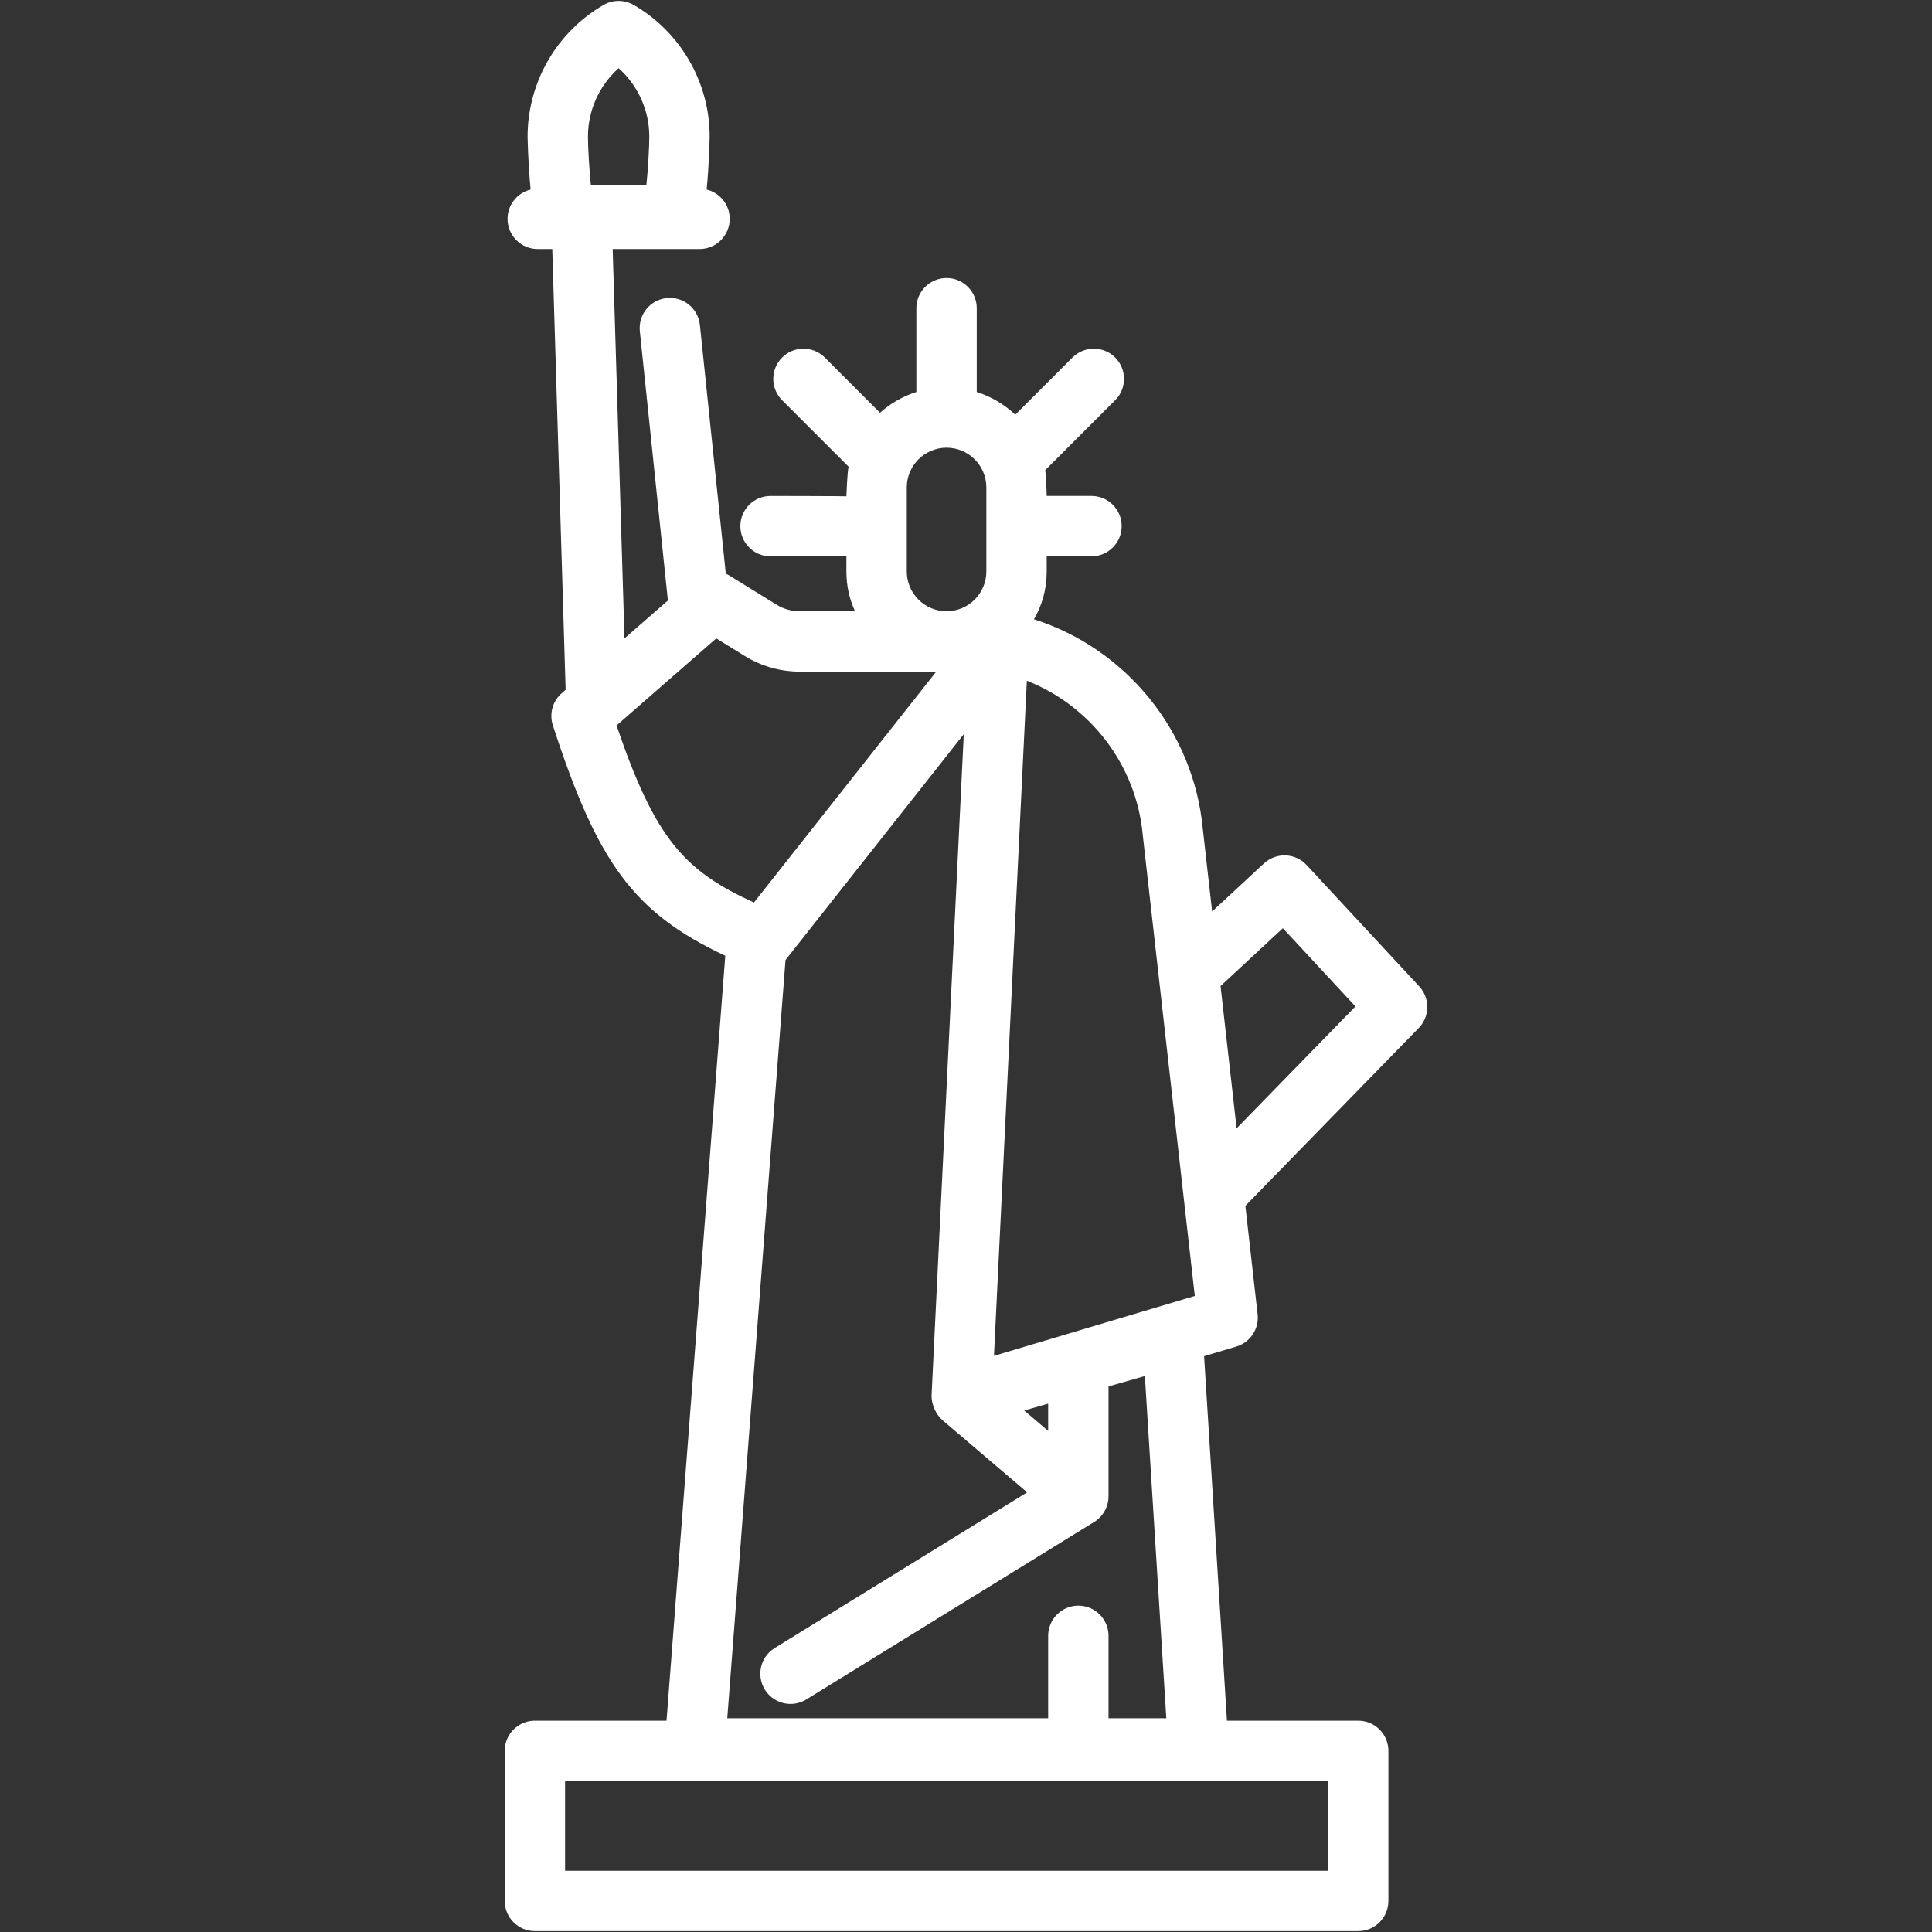
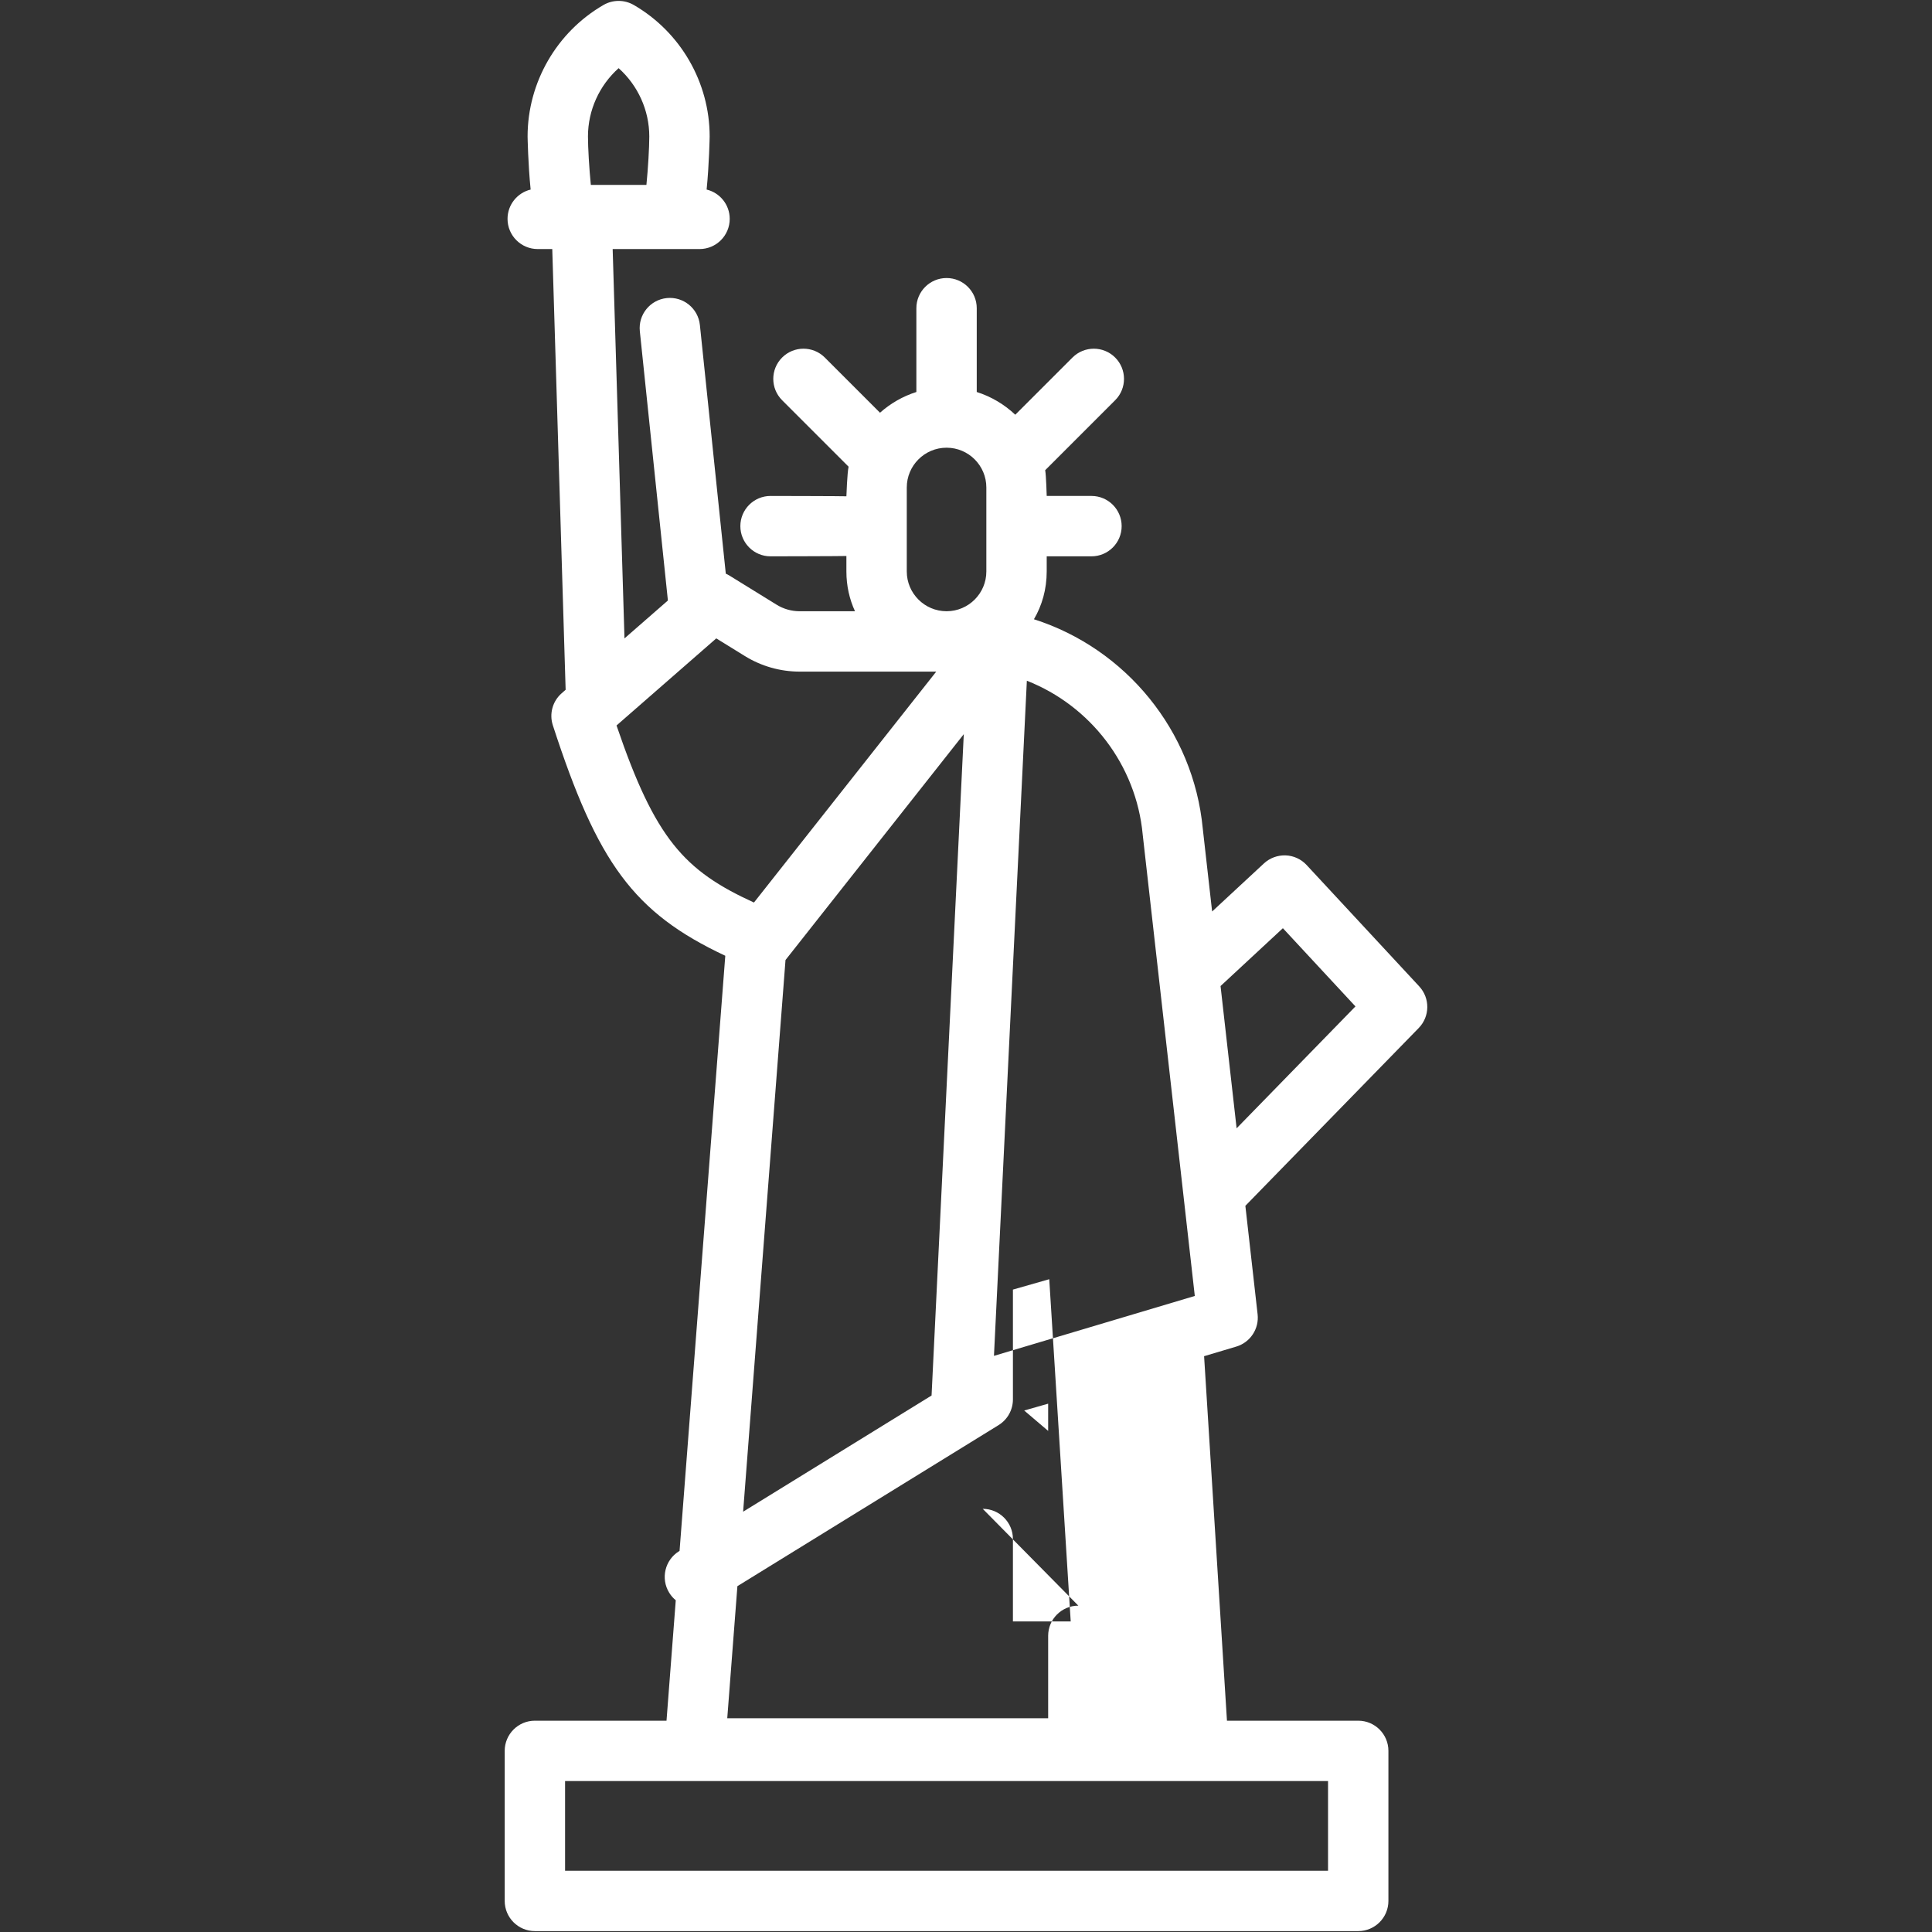
<svg xmlns="http://www.w3.org/2000/svg" fill="#000000" height="1200" viewBox="0 0 1200 1200" width="1200">
  <rect x="0" y="0" width="1200" height="1200" fill="#333333" stroke="none" />
-   <path d="m881.52 612.67-69.965-75.395c-3.383-3.648-8.074-5.797-13.043-5.984-4.941-0.156-9.812 1.613-13.453 4.992l-32.184 29.863-5.816-51.535c-5.766-60.699-47.809-111.77-104.86-129.98 5.043-8.605 7.93-18.672 7.93-29.688v-9.398h27.805c10.355 0 18.75-8.395 18.75-18.75s-8.395-18.75-18.75-18.75h-27.801s-0.336-12.504-0.945-15.996l43.461-43.461c7.32-7.32 7.32-19.191 0-26.516-7.324-7.32-19.191-7.32-26.516 0l-35.523 35.523c-6.738-6.367-14.887-11.254-23.934-14.121v-52.035c0-10.355-8.395-18.75-18.75-18.75s-18.75 8.395-18.75 18.75v52.035c-8.449 2.676-16.117 7.117-22.586 12.875l-34.281-34.281c-7.32-7.324-19.191-7.32-26.516 0-7.324 7.32-7.324 19.191 0 26.516l41.281 41.281c-0.887 4.172-1.359 18.391-1.359 18.391-0.871-0.125-47.113-0.211-47.113-0.211-10.355 0-18.75 8.395-18.75 18.75s8.395 18.75 18.75 18.75c0 0 46.242-0.086 47.113-0.211v9.609c0 8.957 1.918 17.281 5.34 24.711h-34.375c-5.059 0-10.008-1.406-14.312-4.062l-29.539-18.242c-0.652-0.402-1.34-0.719-2.023-1.035l-16.094-154.47c-1.074-10.301-10.273-17.773-20.594-16.707-10.301 1.074-17.781 10.293-16.707 20.594l17.43 167.25-26.961 23.539-7.344-241.83h53.957c10.355 0 18.75-8.395 18.75-18.75 0-8.836-6.121-16.227-14.348-18.207 1.586-15.805 1.887-32.723 1.887-32.973 0-33.547-18.066-64.848-47.152-81.676-5.809-3.363-12.973-3.363-18.781 0-29.082 16.832-47.152 48.129-47.152 81.676 0 0.254 0.301 17.164 1.891 32.973-8.227 1.984-14.348 9.371-14.348 18.207 0 10.355 8.395 18.75 18.75 18.75h9.031l8.305 273.74-2.449 2.141c-5.656 4.938-7.82 12.777-5.5 19.918 27.738 85.332 50.047 116.38 107.11 143.15l-36.504 475.11h-81.754c-10.355 0-18.75 8.395-18.75 18.75v93.191c0 10.355 8.395 18.75 18.75 18.75h511.39c10.355 0 18.75-8.395 18.75-18.75v-93.191c0-10.355-8.395-18.75-18.75-18.75h-81.531l-14.203-226.4 19.965-5.953c8.699-2.594 14.293-11.051 13.273-20.07l-7.606-67.375 107.68-110.44c6.977-7.156 7.117-18.52 0.32-25.844zm-497.28-570.33c11.949 10.684 19.043 26.109 19.043 42.414 0 6.91-0.766 20.043-1.781 30.086h-34.52c-1.016-10.043-1.785-23.18-1.785-30.086 0-16.301 7.094-31.73 19.043-42.414zm285.54 954.96c-10.355 0-18.75 8.395-18.75 18.75v51.188h-199.32l36.184-470.96 110.73-140.27-20.012 410.77c-0.094 5.297 2.445 11.352 6.606 15.18-0.012 0.004 52.777 44.961 52.777 44.961l-156.83 96.711c-8.816 5.434-11.551 16.988-6.117 25.801 3.543 5.746 9.688 8.91 15.977 8.91 3.356 0 6.758-0.902 9.824-2.793l178.77-110.24c5.535-3.414 8.91-9.453 8.91-15.961v-68.215l22.562-6.449 13.332 212.55-35.895 0.004v-51.188c0-10.352-8.395-18.746-18.75-18.746zm-18.75-108.54-14.879-12.664 14.879-4.25zm58.715-370.47c0.012 0.117 0.023 0.238 0.039 0.355l32.324 286.3-124.74 37.203 20.43-419.33c39.395 15.488 67.895 52.242 71.949 95.473zm-146.53-163.35v-52.152c0-13.625 11.086-24.711 24.711-24.711s24.711 11.082 24.711 24.711v52.152c0 13.625-11.082 24.711-24.711 24.711-13.629-0.004-24.711-11.086-24.711-24.711zm-180.28 95.672 61.953-54.098 17.77 10.977c10.23 6.32 21.992 9.66 34.02 9.66h84.84l-113.22 143.43c-43.312-19.742-61.391-39.578-85.359-109.97zm441.93 711.33h-473.89v-55.691h473.89zm-56.785-461.13-9.977-88.359 38.715-35.926 45.078 48.578z" fill="#ffffff" />
+   <path d="m881.52 612.67-69.965-75.395c-3.383-3.648-8.074-5.797-13.043-5.984-4.941-0.156-9.812 1.613-13.453 4.992l-32.184 29.863-5.816-51.535c-5.766-60.699-47.809-111.77-104.86-129.98 5.043-8.605 7.93-18.672 7.93-29.688v-9.398h27.805c10.355 0 18.75-8.395 18.75-18.75s-8.395-18.75-18.75-18.75h-27.801s-0.336-12.504-0.945-15.996l43.461-43.461c7.32-7.32 7.32-19.191 0-26.516-7.324-7.32-19.191-7.32-26.516 0l-35.523 35.523c-6.738-6.367-14.887-11.254-23.934-14.121v-52.035c0-10.355-8.395-18.75-18.75-18.75s-18.75 8.395-18.75 18.75v52.035c-8.449 2.676-16.117 7.117-22.586 12.875l-34.281-34.281c-7.32-7.324-19.191-7.32-26.516 0-7.324 7.32-7.324 19.191 0 26.516l41.281 41.281c-0.887 4.172-1.359 18.391-1.359 18.391-0.871-0.125-47.113-0.211-47.113-0.211-10.355 0-18.75 8.395-18.75 18.75s8.395 18.75 18.75 18.75c0 0 46.242-0.086 47.113-0.211v9.609c0 8.957 1.918 17.281 5.34 24.711h-34.375c-5.059 0-10.008-1.406-14.312-4.062l-29.539-18.242c-0.652-0.402-1.34-0.719-2.023-1.035l-16.094-154.47c-1.074-10.301-10.273-17.773-20.594-16.707-10.301 1.074-17.781 10.293-16.707 20.594l17.43 167.25-26.961 23.539-7.344-241.83h53.957c10.355 0 18.75-8.395 18.75-18.75 0-8.836-6.121-16.227-14.348-18.207 1.586-15.805 1.887-32.723 1.887-32.973 0-33.547-18.066-64.848-47.152-81.676-5.809-3.363-12.973-3.363-18.781 0-29.082 16.832-47.152 48.129-47.152 81.676 0 0.254 0.301 17.164 1.891 32.973-8.227 1.984-14.348 9.371-14.348 18.207 0 10.355 8.395 18.75 18.75 18.75h9.031l8.305 273.74-2.449 2.141c-5.656 4.938-7.82 12.777-5.5 19.918 27.738 85.332 50.047 116.38 107.11 143.15l-36.504 475.11h-81.754c-10.355 0-18.75 8.395-18.75 18.75v93.191c0 10.355 8.395 18.75 18.75 18.75h511.39c10.355 0 18.75-8.395 18.75-18.75v-93.191c0-10.355-8.395-18.75-18.75-18.75h-81.531l-14.203-226.4 19.965-5.953c8.699-2.594 14.293-11.051 13.273-20.07l-7.606-67.375 107.68-110.44c6.977-7.156 7.117-18.52 0.32-25.844zm-497.28-570.33c11.949 10.684 19.043 26.109 19.043 42.414 0 6.91-0.766 20.043-1.781 30.086h-34.52c-1.016-10.043-1.785-23.18-1.785-30.086 0-16.301 7.094-31.73 19.043-42.414zm285.54 954.96c-10.355 0-18.75 8.395-18.75 18.75v51.188h-199.32l36.184-470.96 110.73-140.27-20.012 410.77l-156.83 96.711c-8.816 5.434-11.551 16.988-6.117 25.801 3.543 5.746 9.688 8.91 15.977 8.91 3.356 0 6.758-0.902 9.824-2.793l178.77-110.24c5.535-3.414 8.91-9.453 8.91-15.961v-68.215l22.562-6.449 13.332 212.55-35.895 0.004v-51.188c0-10.352-8.395-18.746-18.75-18.746zm-18.75-108.54-14.879-12.664 14.879-4.25zm58.715-370.47c0.012 0.117 0.023 0.238 0.039 0.355l32.324 286.3-124.74 37.203 20.43-419.33c39.395 15.488 67.895 52.242 71.949 95.473zm-146.53-163.35v-52.152c0-13.625 11.086-24.711 24.711-24.711s24.711 11.082 24.711 24.711v52.152c0 13.625-11.082 24.711-24.711 24.711-13.629-0.004-24.711-11.086-24.711-24.711zm-180.28 95.672 61.953-54.098 17.77 10.977c10.23 6.32 21.992 9.66 34.02 9.66h84.84l-113.22 143.43c-43.312-19.742-61.391-39.578-85.359-109.97zm441.93 711.33h-473.89v-55.691h473.89zm-56.785-461.13-9.977-88.359 38.715-35.926 45.078 48.578z" fill="#ffffff" />
</svg>